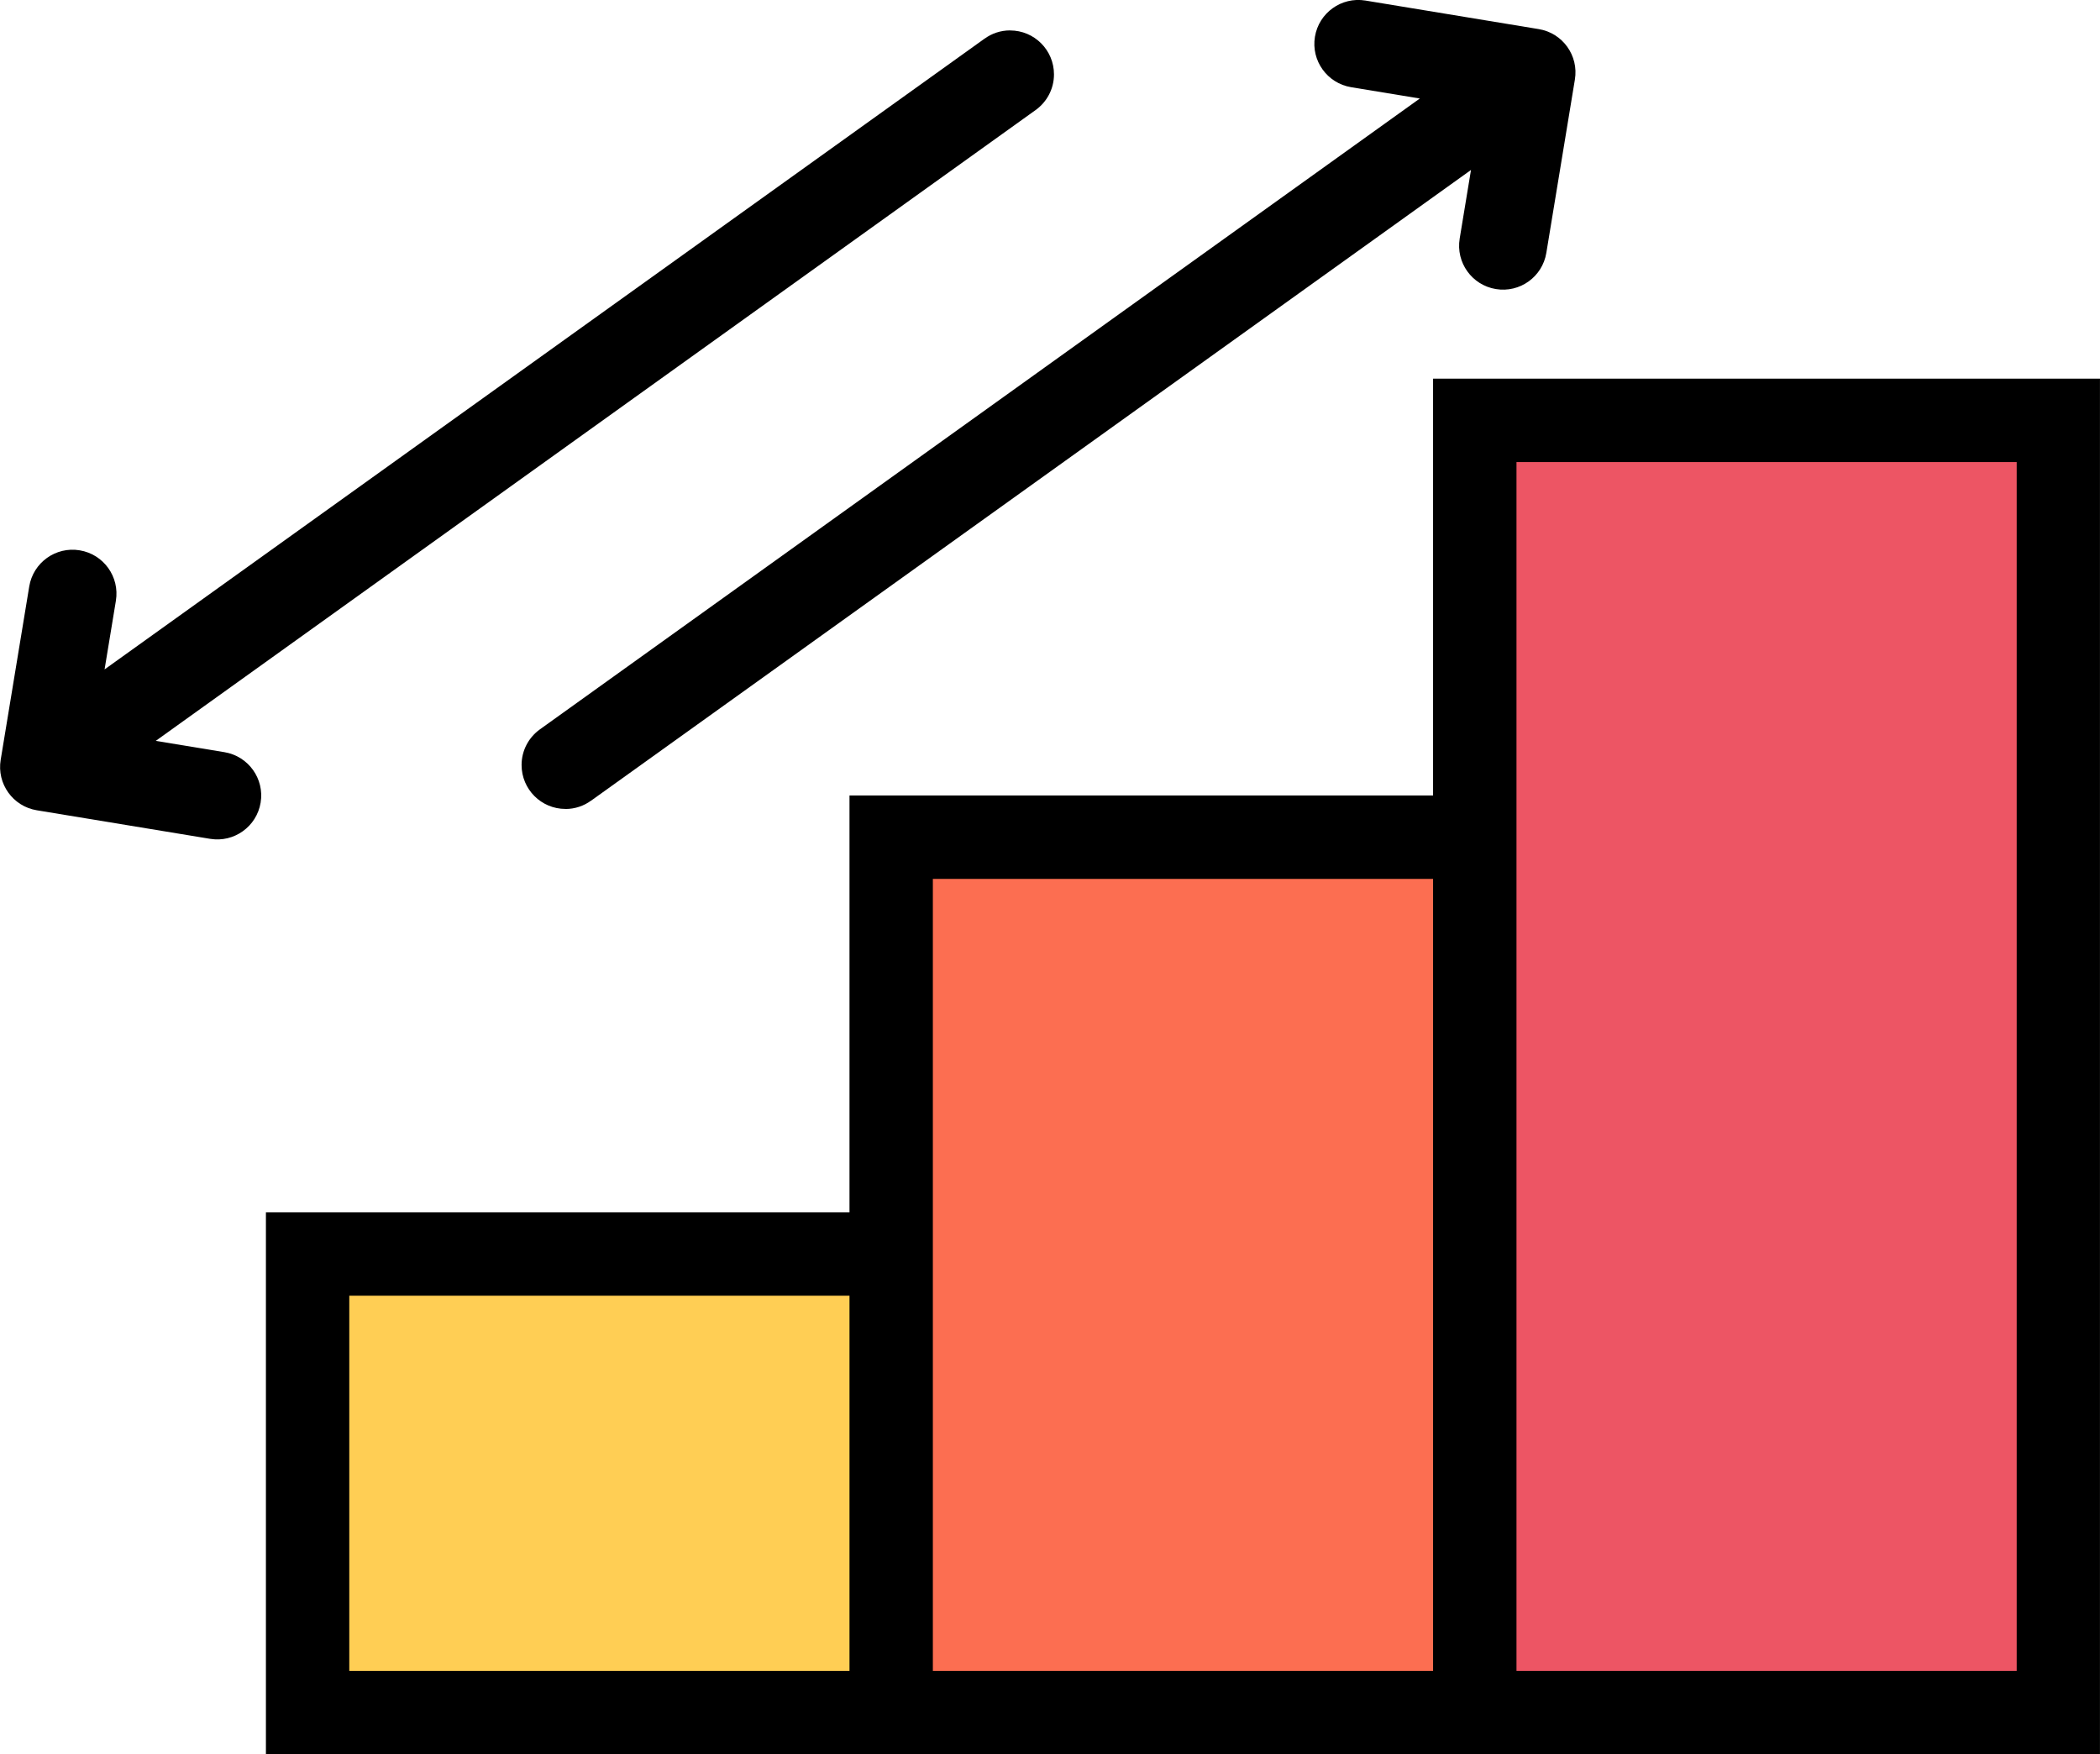
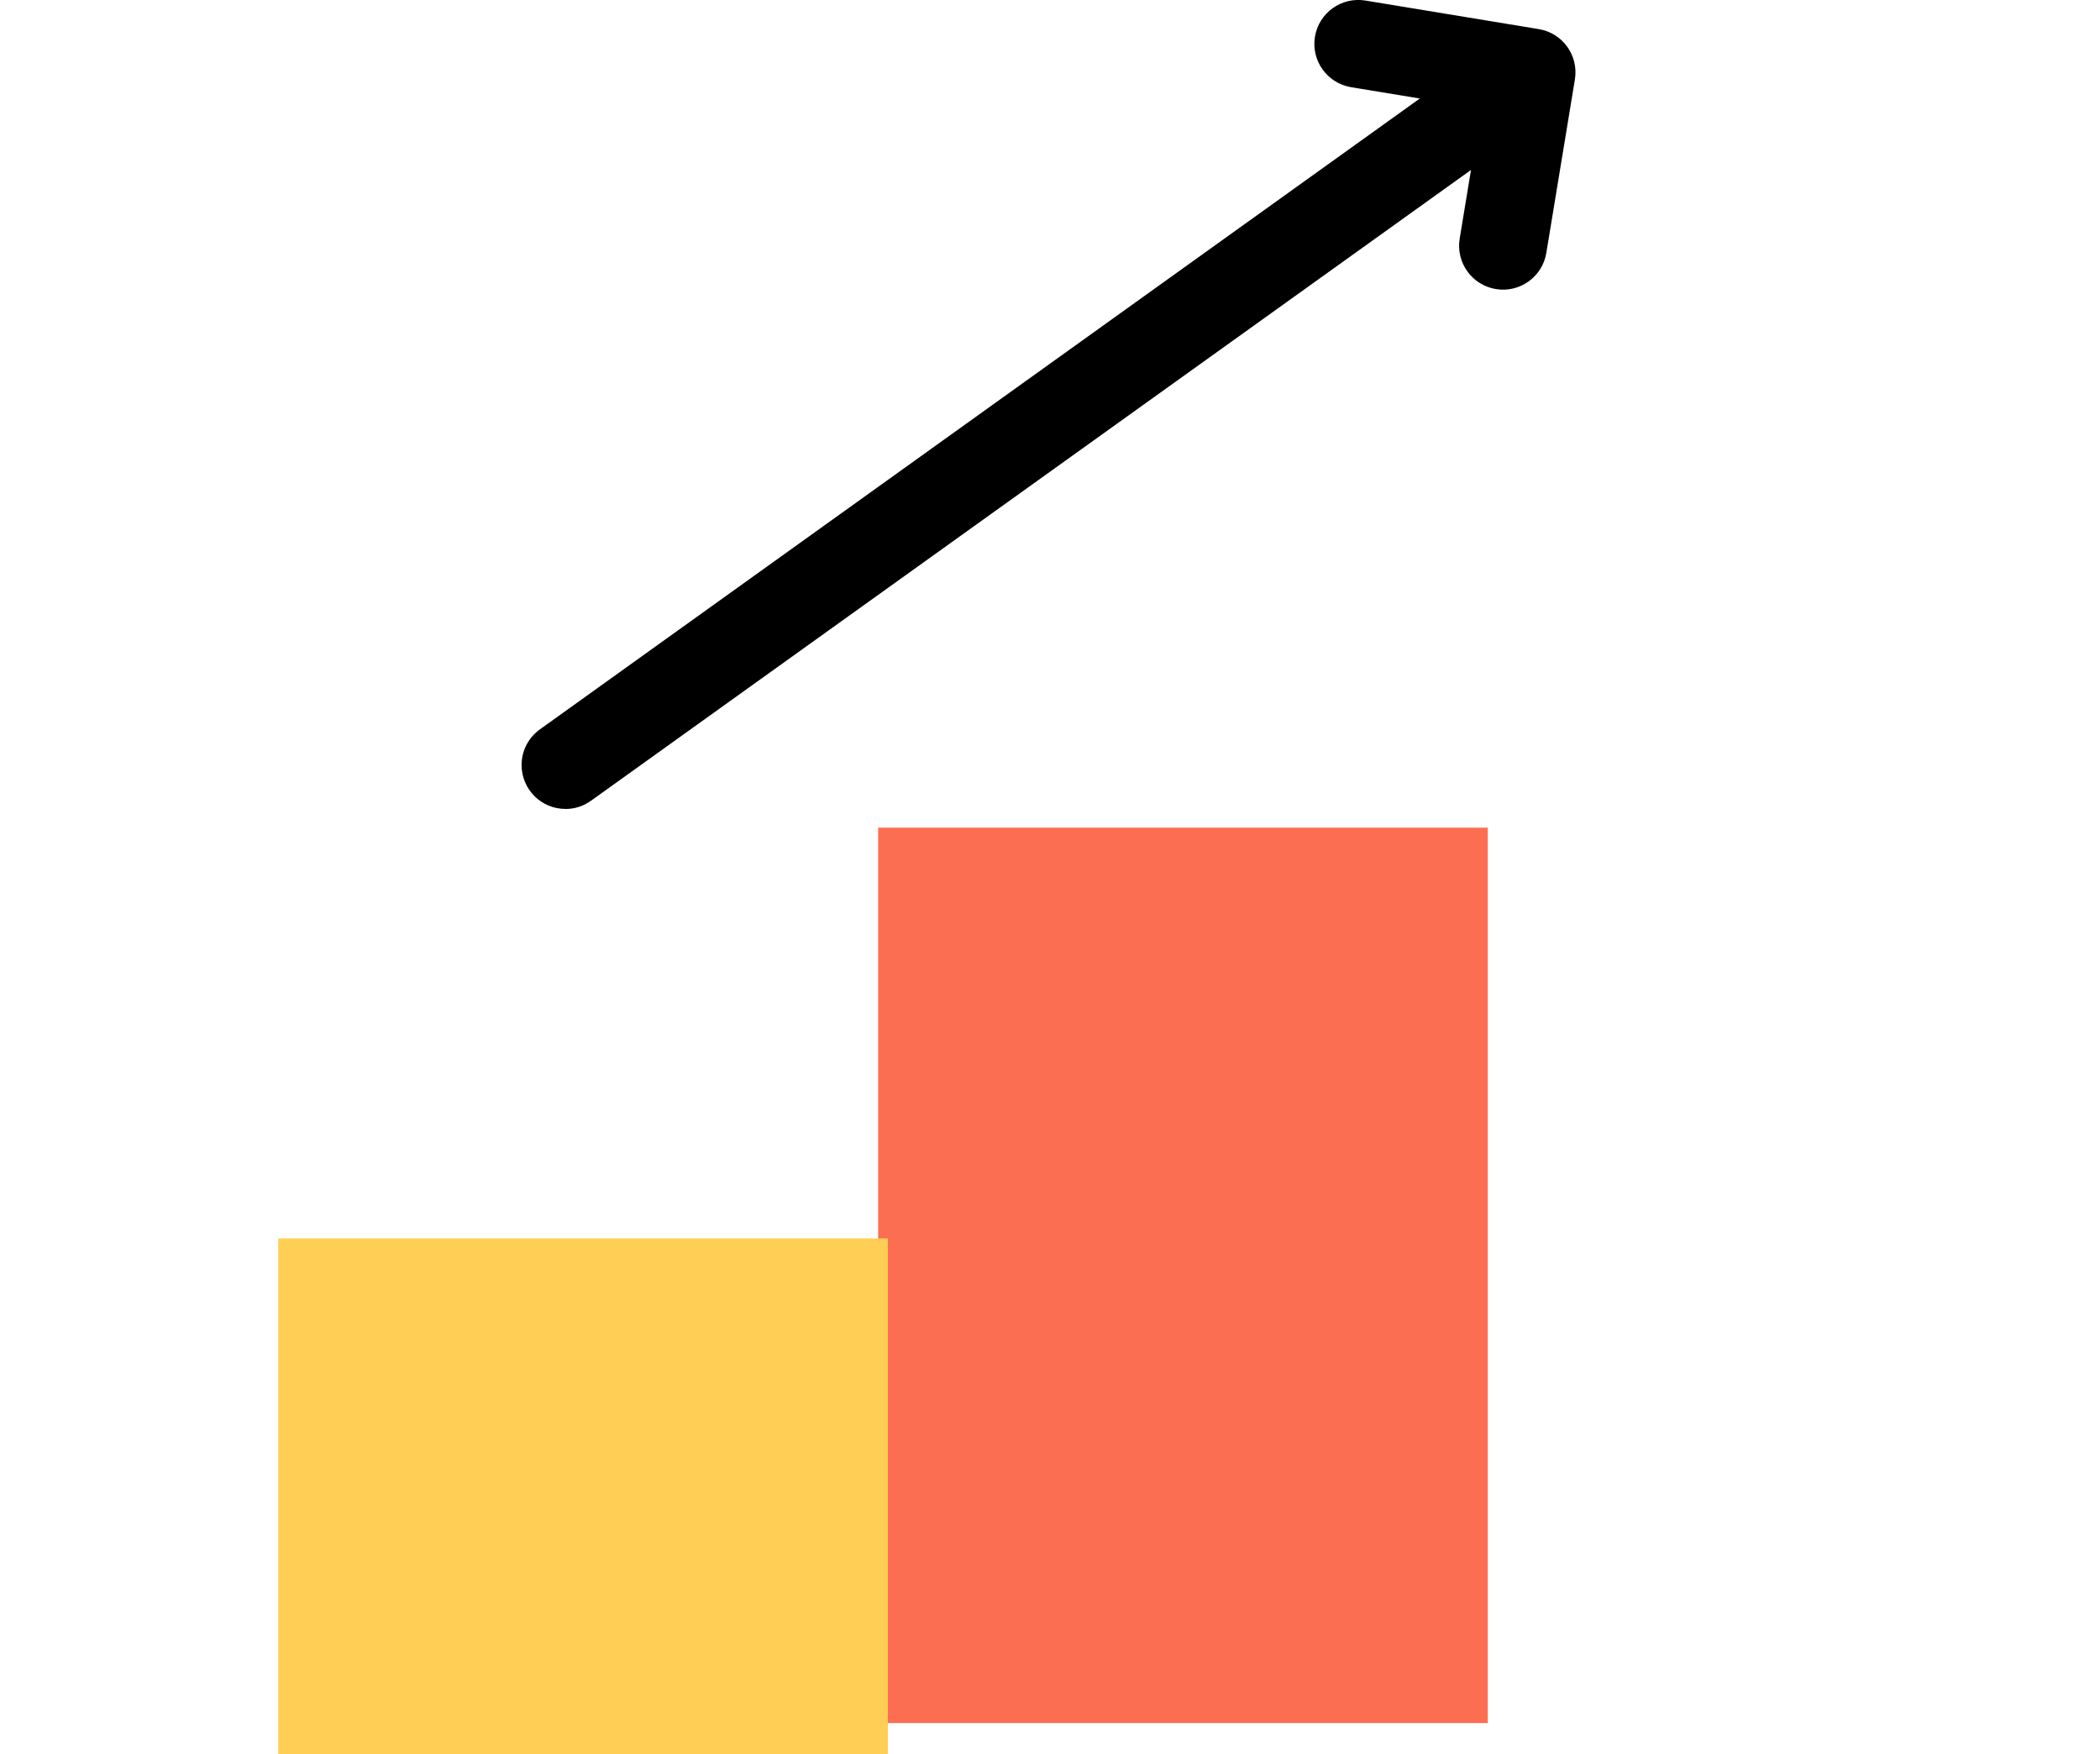
<svg xmlns="http://www.w3.org/2000/svg" xml:space="preserve" width="4.974in" height="4.155in" version="1.1" style="shape-rendering:geometricPrecision; text-rendering:geometricPrecision; image-rendering:optimizeQuality; fill-rule:evenodd; clip-rule:evenodd" viewBox="0 0 421.44 352.06">
  <defs>
    <style type="text/css">
   
    .fil3 {fill:black;fill-rule:nonzero}
    .fil0 {fill:#ED5564;fill-rule:nonzero}
    .fil1 {fill:#FC6E51;fill-rule:nonzero}
    .fil2 {fill:#FFCE54;fill-rule:nonzero}
   
  </style>
  </defs>
  <g id="__x0023_Layer_x0020_1">
-     <rect class="fil0" x="293.09" y="82.27" width="122.35" height="263.52" />
    <rect class="fil1" x="176.23" y="166.1" width="122.35" height="179.69" />
    <rect class="fil2" x="55.84" y="248.53" width="122.35" height="103.53" />
    <path class="fil3" d="M113.48 162.35c1.92,0 3.69,-0.62 5.13,-1.67l0 0.01 176.6 -126.58 -2.27 13.77c0,0.01 0,0.01 0,0.01 -0.79,4.8 2.46,9.33 7.26,10.12 4.8,0.8 9.34,-2.45 10.13,-7.26l0 0 5.73 -34.78 0 0 0 0c0.8,-4.8 -2.45,-9.35 -7.26,-10.13l0 0 -34.78 -5.73 0 0c-4.81,-0.79 -9.34,2.47 -10.13,7.27 -0.79,4.8 2.46,9.32 7.26,10.12l0 0 13.79 2.27 -176.59 126.6 0 0c-2.23,1.6 -3.68,4.21 -3.68,7.15 0,4.88 3.94,8.82 8.81,8.82z" />
-     <path class="fil3" d="M287.6 159.64l-117.12 0 0 83.67 -117.12 0 0 108.75 117.12 0 16.73 0 100.39 0 16.74 0 117.1 0 0 -276.07 -133.84 0 0 83.65zm-117.12 175.68l-100.39 0 0 -75.29 100.39 0 0 75.29zm117.12 0l-100.39 0 0 -92.01 0 -66.93 100.39 0 0 158.94zm16.74 -242.59l100.39 0 0 242.59 -100.39 0 0 -175.68 0 -66.91z" />
-     <path class="fil3" d="M202.71 6.1c-1.92,0 -3.69,0.62 -5.13,1.67l0 -0.01 -176.6 126.58 2.27 -13.77c0,-0.01 0,-0.01 0,-0.01 0.79,-4.8 -2.46,-9.33 -7.26,-10.12 -4.8,-0.8 -9.34,2.45 -10.13,7.26l0 0 -5.73 34.78 0 0 0 0c-0.8,4.8 2.45,9.35 7.26,10.13l0 0 34.78 5.73 0 0c4.81,0.79 9.34,-2.47 10.13,-7.27 0.79,-4.8 -2.46,-9.32 -7.26,-10.12l0 0 -13.79 -2.27 176.59 -126.6 0 0c2.23,-1.6 3.68,-4.21 3.68,-7.15 0,-4.88 -3.94,-8.82 -8.81,-8.82z" />
  </g>
</svg>